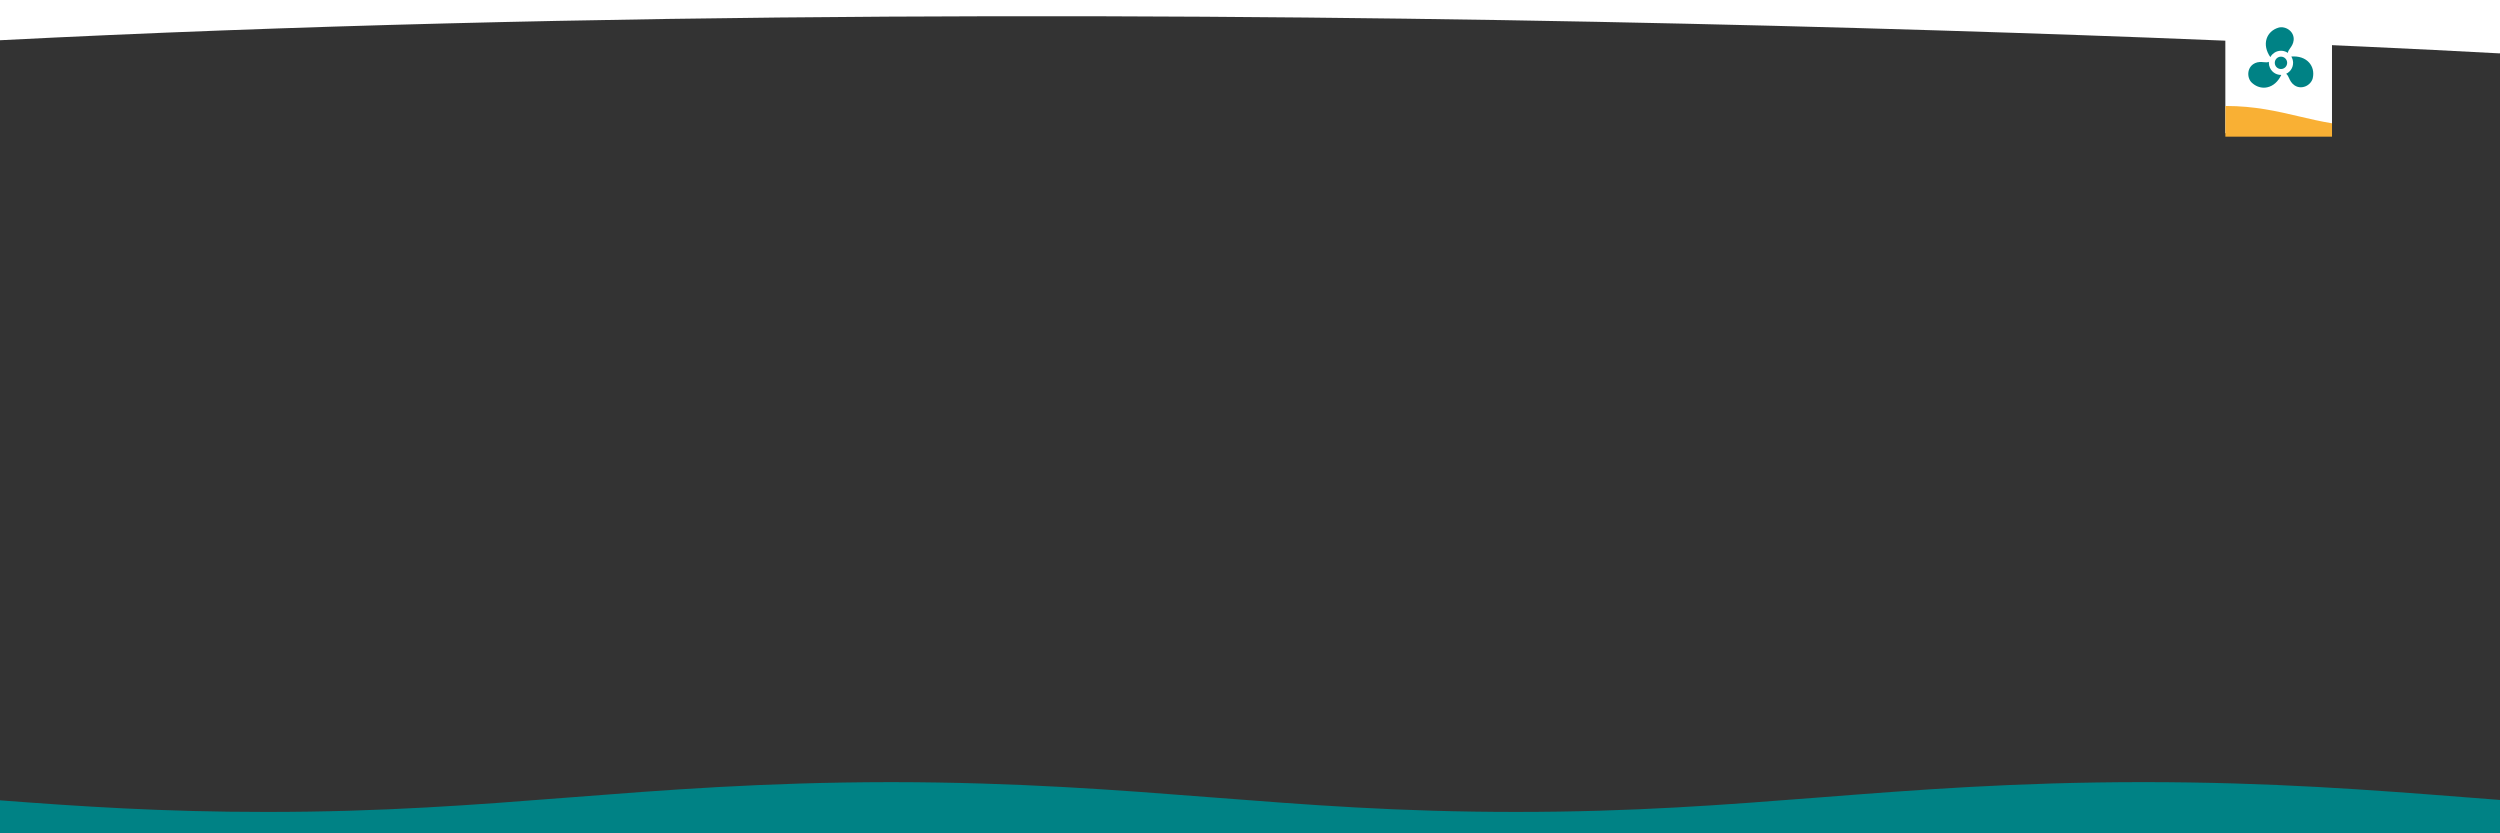
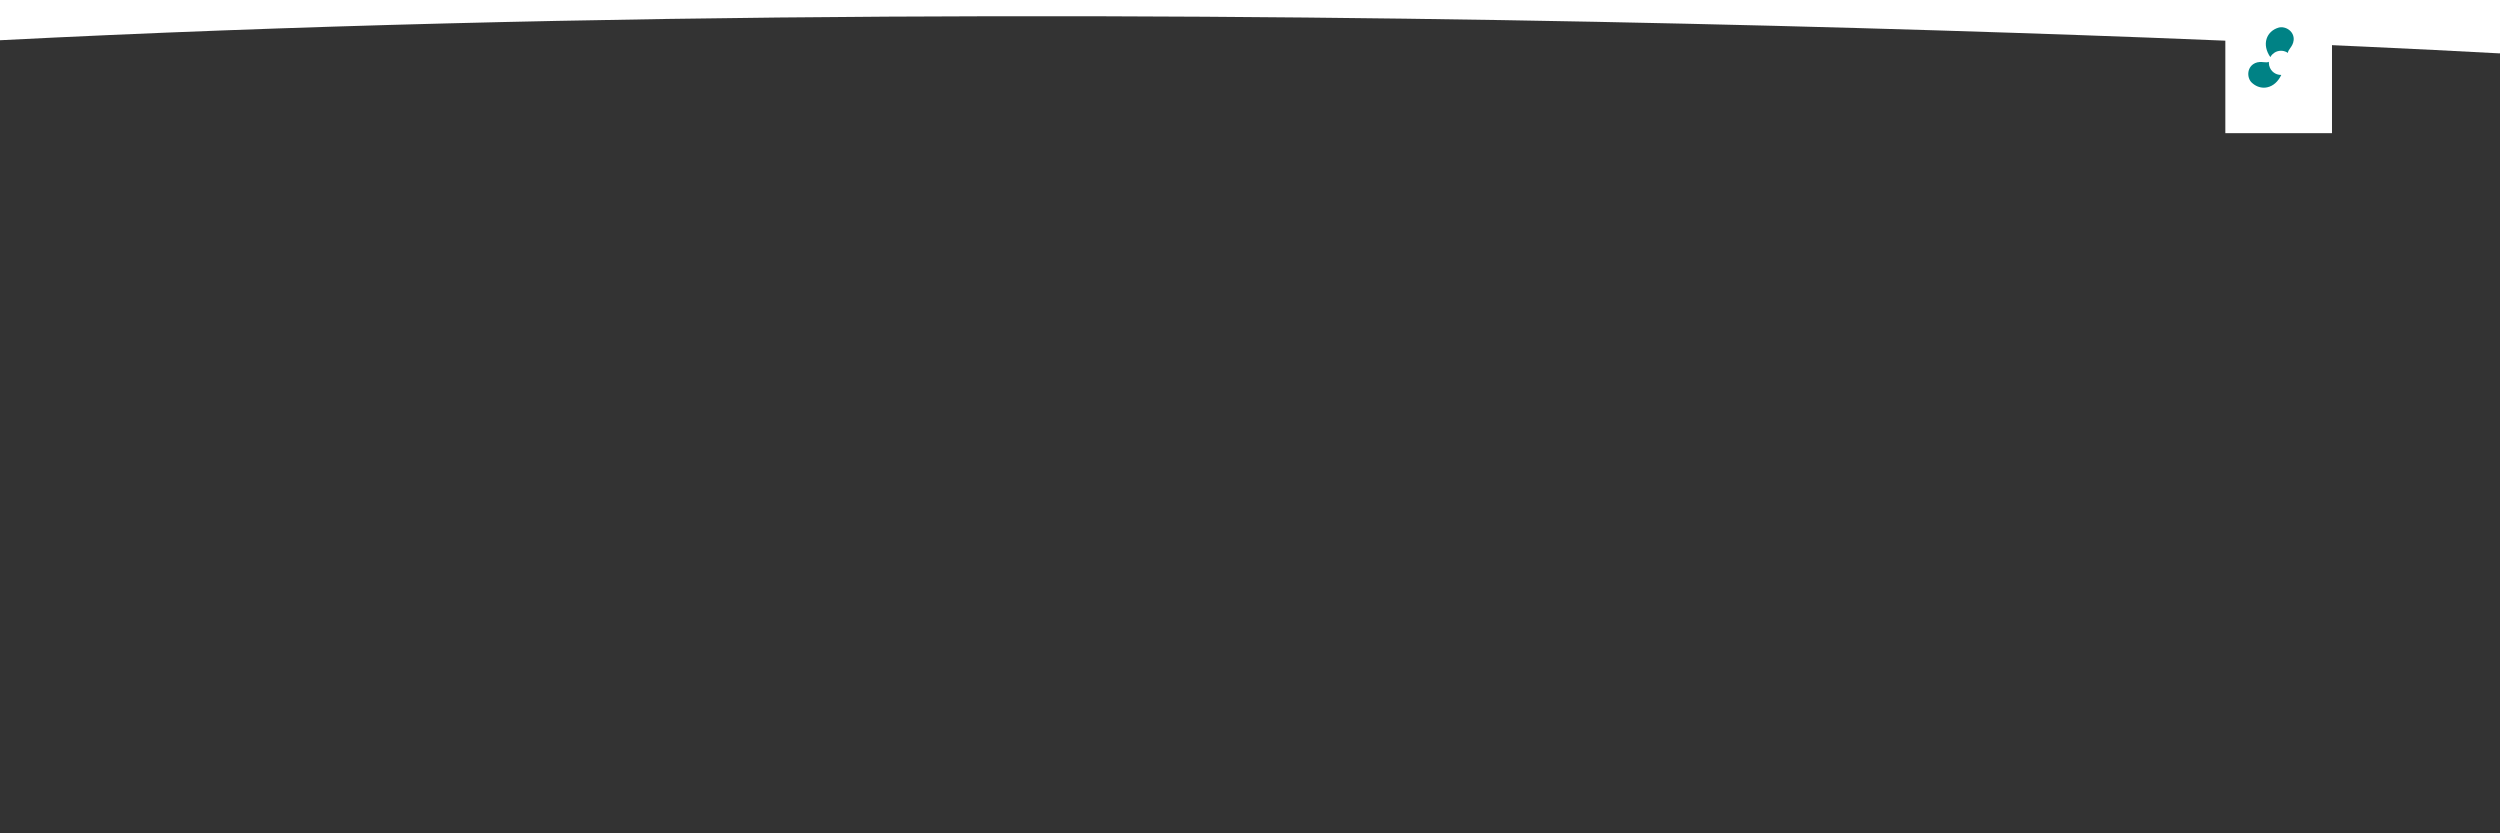
<svg xmlns="http://www.w3.org/2000/svg" id="uuid-f15426cf-45a5-4dad-a3d1-dfaa325cc380" viewBox="0 0 1920 640">
  <rect x="0" y="0" width="1920" height="640" fill="#333333" stroke="none" />
  <defs>
    <style>.uuid-a3c5851f-672d-4454-99b3-77a53fe374a3{fill:#f9b034;}.uuid-ed4c296d-10c9-4e23-a4b3-93b521fa2162{fill:#008285;}.uuid-0b7dd694-57dc-4a24-bf38-5208e3b99dc2{fill:#fff;}</style>
  </defs>
-   <path class="uuid-ed4c296d-10c9-4e23-a4b3-93b521fa2162" d="m1894.65,612.4c9.37.73,18.66,1.45,27.93,2.16v28.44H-2.58v-28.54c64.26,4.91,127.64,9.11,206.98,9.11,90.17,0,159.75-5.42,233.41-11.17,73.17-5.7,148.84-11.6,245.35-11.72h2.01c96.67.11,172.44,6.01,245.7,11.72,73.67,5.74,143.24,11.16,233.41,11.16s159.74-5.42,233.41-11.16c73.98-5.77,150.47-11.73,248.5-11.73s174.51,5.96,248.49,11.73h0Z" />
  <path class="uuid-0b7dd694-57dc-4a24-bf38-5208e3b99dc2" d="m1921-1v41.96h-1.84s-.05,0-.16,0c-14.5-.82-1009.46-56.5-1919.84-10.02V1h-.15V-1h1921.99Z" />
  <g>
    <rect class="uuid-0b7dd694-57dc-4a24-bf38-5208e3b99dc2" x="1709.06" y="3.97" width="81.91" height="98.3" />
-     <path class="uuid-a3c5851f-672d-4454-99b3-77a53fe374a3" d="m1790.97,94.7c-8.67-1.42-16.86-3.34-25.28-5.31-16.79-3.93-34.14-8.01-56.38-8.01h-.23v23.6h81.91v-10.29h-.01Z" />
    <g>
-       <path class="uuid-ed4c296d-10c9-4e23-a4b3-93b521fa2162" d="m1756.22,46.57c-.23-.61-.6-1.19-1.08-1.67-.9-.9-2.09-1.39-3.36-1.39s-2.46.49-3.36,1.39c-.11.11-.22.22-.31.34h0c-.7.85-1.08,1.9-1.08,3.02,0,1.27.49,2.46,1.39,3.36.9.9,2.09,1.39,3.36,1.39h0c1.27,0,2.46-.49,3.36-1.39.9-.9,1.39-2.09,1.39-3.36,0-.56-.1-1.12-.29-1.62,0-.01-.01-.04-.03-.05h0Z" />
      <path class="uuid-ed4c296d-10c9-4e23-a4b3-93b521fa2162" d="m1758.26,23.16c-2.44-1.99-5.77-2.73-8.49-1.9-4.42,1.35-7.71,4.46-9.01,8.51-1.41,4.41-.4,9.38,2.85,14.09.42-.78.97-1.52,1.61-2.16.48-.48,1.01-.9,1.57-1.26,1.47-.94,3.19-1.46,5-1.46.33,0,.64.01.97.05,1.56.16,3.04.71,4.31,1.6.14-1.31.83-2.29,1.73-3.55,1.11-1.54,2.47-3.47,2.73-6.31.27-2.92-.93-5.71-3.28-7.62h0Z" />
-       <path class="uuid-ed4c296d-10c9-4e23-a4b3-93b521fa2162" d="m1757.96,59.94c.79,1.72,1.77,3.88,4.1,5.52,1.49,1.05,3.19,1.58,4.96,1.58,1.09,0,2.2-.2,3.28-.61,2.95-1.12,5.26-3.65,5.9-6.4,1.04-4.52,0-8.9-2.87-12.05-3.11-3.43-7.92-5.02-13.62-4.57.83,1.34,1.3,2.87,1.38,4.46v.41c0,1.98-.61,3.88-1.77,5.45-.29.4-.6.76-.96,1.12-.76.76-1.64,1.38-2.59,1.83,1.06.78,1.56,1.87,2.21,3.28h0Z" />
      <path class="uuid-ed4c296d-10c9-4e23-a4b3-93b521fa2162" d="m1731.76,48.57c-2.68,1.23-4.48,3.66-4.96,6.65-.49,3.11.52,6.38,2.61,8.3,2.68,2.5,5.94,3.82,9.24,3.82.87,0,1.75-.1,2.62-.29,4.53-.98,8.31-4.34,10.77-9.52h-.27c-1.52,0-2.98-.37-4.29-1.04-.83-.44-1.6-1-2.28-1.68-.82-.82-1.46-1.76-1.91-2.79-.52-1.17-.81-2.46-.81-3.78,0-.26,0-.51.03-.76-1.2.53-2.4.42-3.95.27-1.88-.18-4.25-.4-6.83.78v.03Z" />
    </g>
  </g>
</svg>